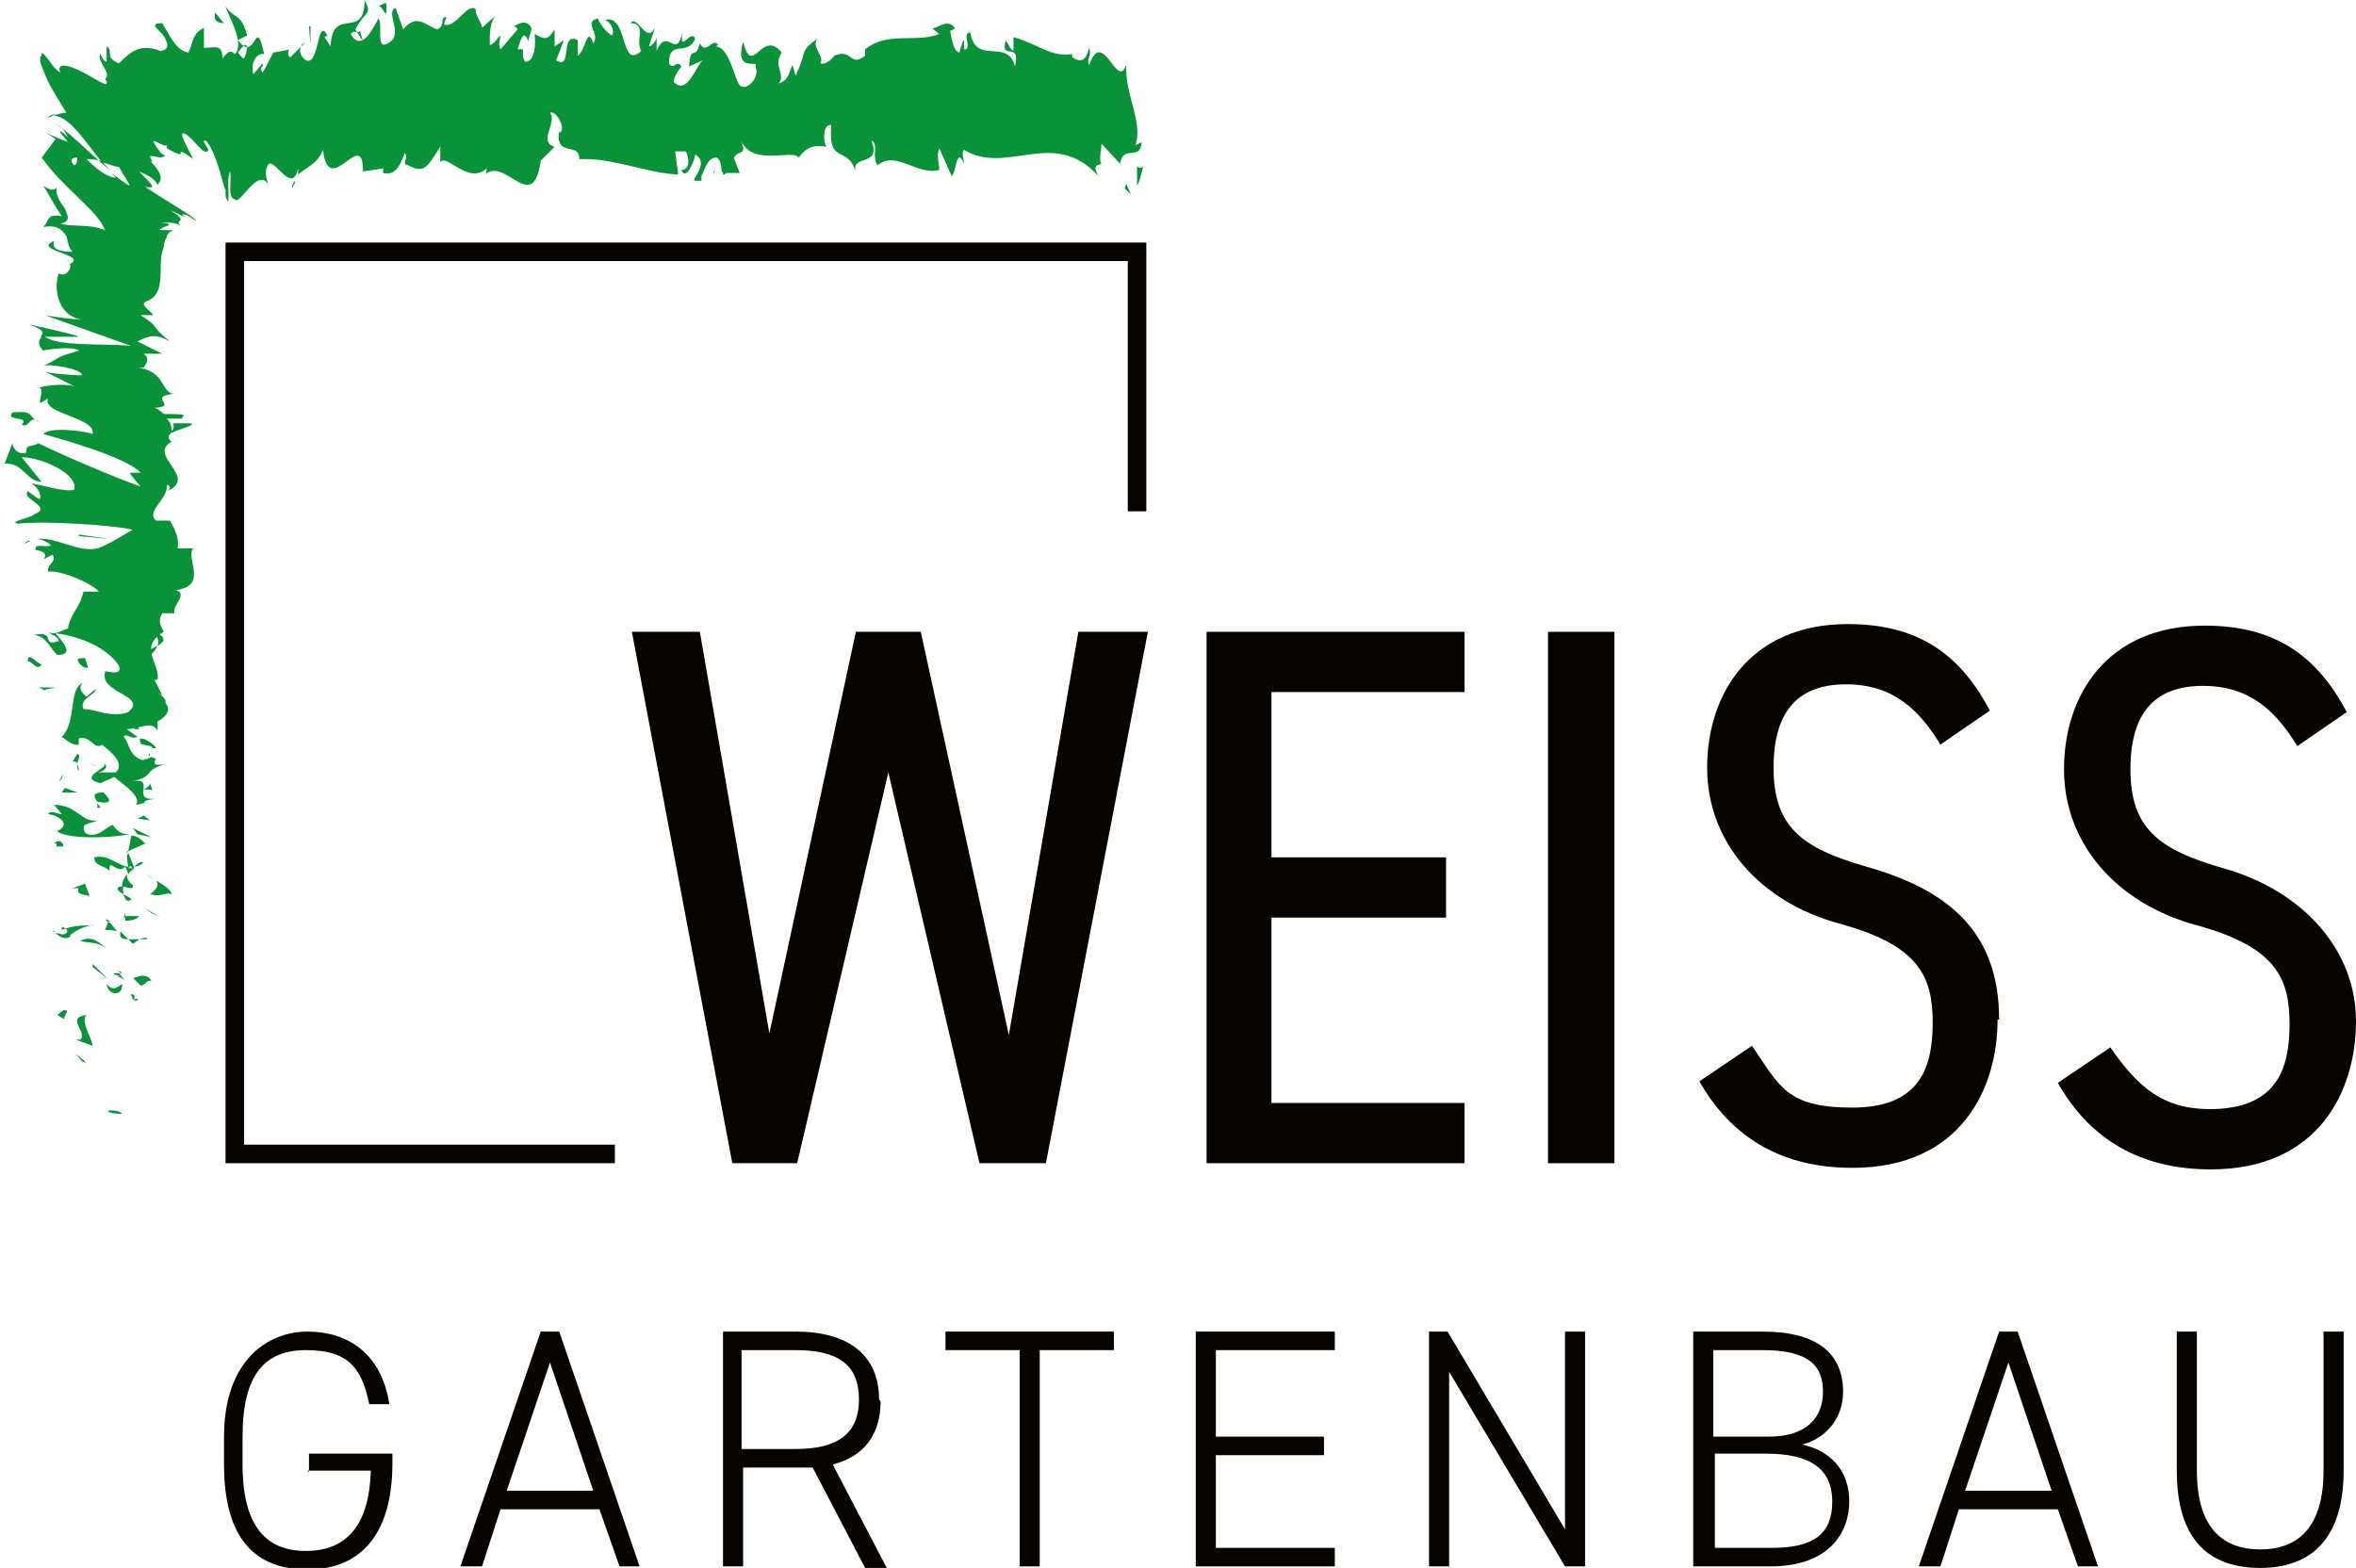
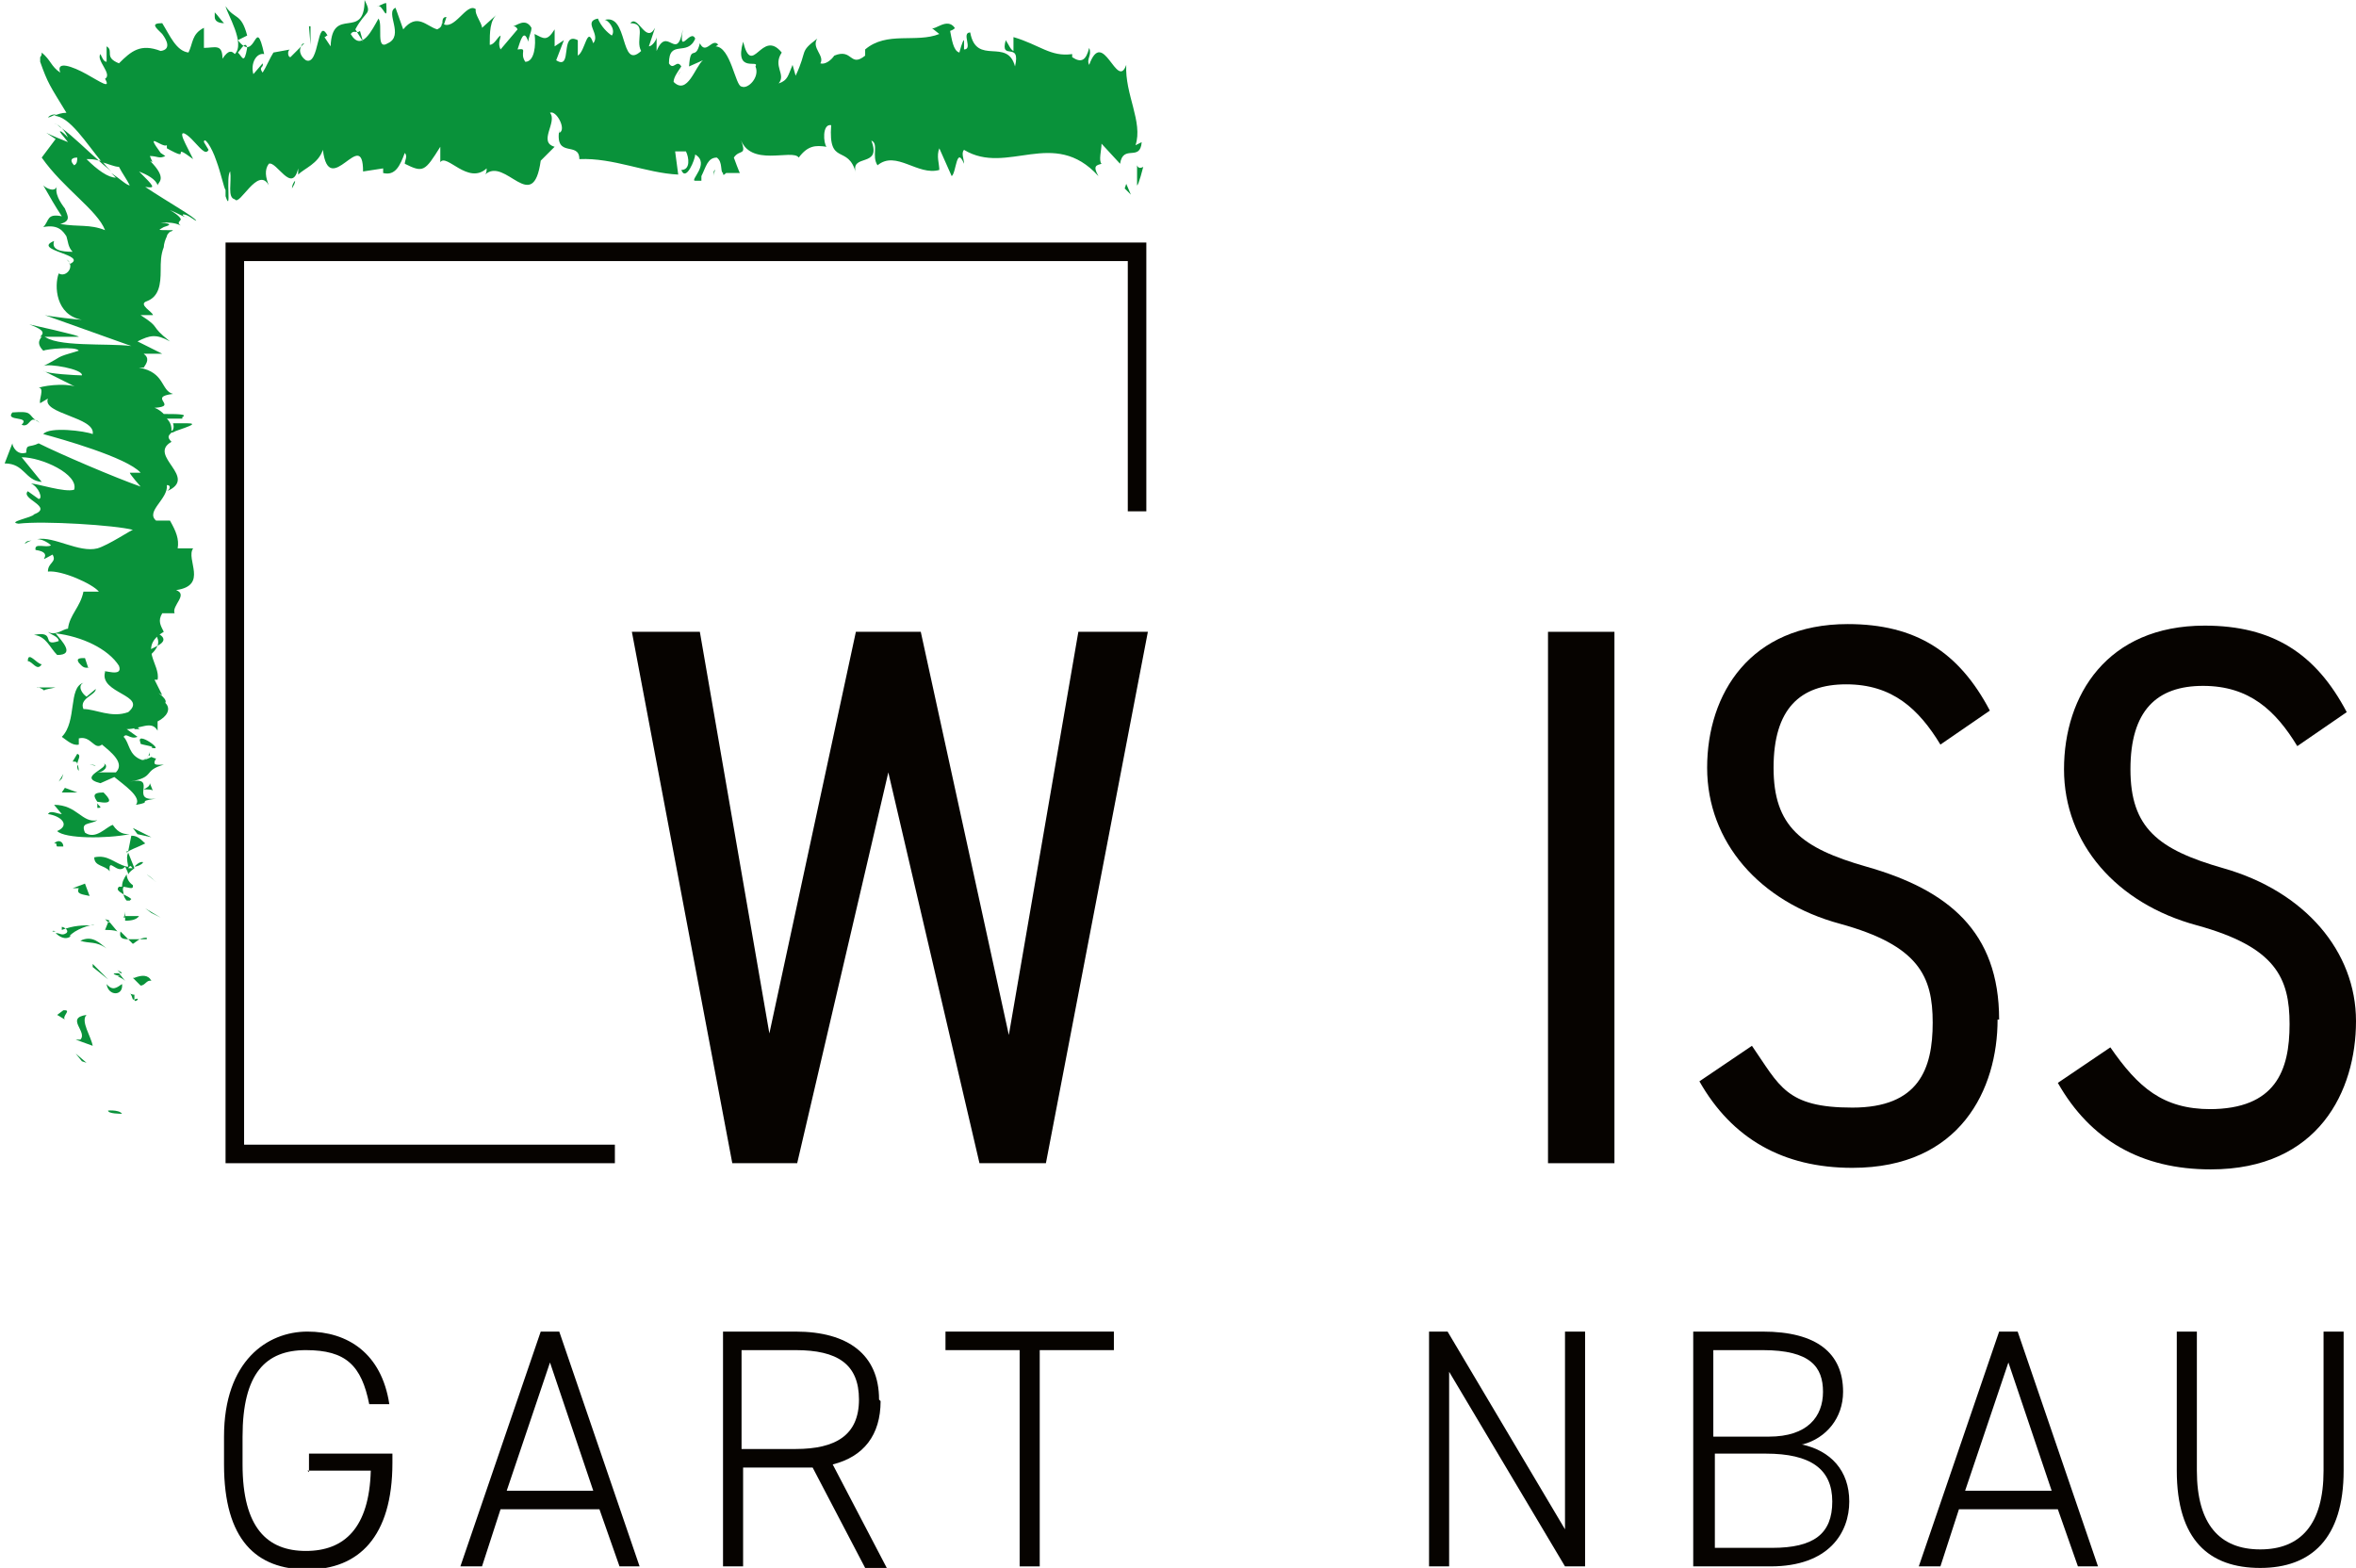
<svg xmlns="http://www.w3.org/2000/svg" id="pfade" version="1.1" viewBox="0 0 152.5 101.5">
  <defs>
    <style>
      .st0 {
        fill: #060300;
      }

      .st1 {
        fill: #09923a;
      }
    </style>
  </defs>
  <g>
    <path class="st1" d="M7,71.9c0,.2.8.2.9.2-.2-.3-1.1-.2-.9-.2Z" />
    <polygon class="st1" points="5.3 68.7 5.6 68.8 4.9 68.2 5.3 68.7" />
    <path class="st1" d="M5.6,65.7c-1.4.2.1,1.1-.4,1.6h-.3c0,0,1.1.4,1.1.4-.1-.6-.8-1.6-.4-2Z" />
    <path class="st1" d="M8.8,64.4c-.6,0-.4-.4-.2.3,0,0,0,0,.1,0,0,0,0-.2,0-.3Z" />
    <path class="st1" d="M8.7,64.7c0,.3.5-.2,0,0h0Z" />
    <path class="st1" d="M8.6,63.3l.5.5c.3,0,.4-.4.7-.3-.2-.4-.6-.4-1.1-.2Z" />
    <path class="st1" d="M7.6,62.8l.2.2c.1,0,.2,0-.2-.2Z" />
    <path class="st1" d="M8.1,63.5l-.4-.5c-.2,0-.7,0,.1.2-.4,0,0,0,.3.3Z" />
    <path class="st1" d="M7.9,63.7c-.3.2-.6.5-1,0,.1.8,1.1.8,1,0Z" />
    <path class="st1" d="M4.1,65.4l-.4.3.5.3c-.2-.2.4-.6,0-.6Z" />
    <path class="st1" d="M9.5,60.8c-.3,0-.8,0-1.2,0l.3.3c.2-.1.4-.4.9-.4Z" />
    <path class="st1" d="M8.3,60.8l-.5-.5c-.1.4.1.5.5.5Z" />
    <polygon class="st1" points="6 62.6 7 63.4 6 62.4 6 62.6" />
    <polygon class="st1" points="9.8 59.1 10.4 59.4 9.4 58.8 9.8 59.1" />
-     <path class="st1" d="M9.8,57.9c.6.2,1-.2,1.3,0,0-.3-.5-.6-1-.9.2.3.1.5-.4.9Z" />
    <path class="st1" d="M9.5,56.6c.1.1.4.3.6.5-.1-.1-.3-.3-.6-.5Z" />
    <path class="st1" d="M8.1,59.6c.2,0,.7,0,.9-.3h-.9c0,.1,0,.2,0,.3Z" />
    <path class="st1" d="M8.1,59.4h0c0-.2,0-.3,0-.4,0,0,0,.2-.1.4Z" />
    <path class="st1" d="M8.1,59.6h0c0,0-.1,0,0,0Z" />
    <path class="st1" d="M6.9,61.4c-.4-.3-.9-.9-1.7-.5.6.2,1,0,1.7.5Z" />
    <path class="st1" d="M7,59.7l-.2.5c.2,0,.6,0,.8.1l-.5-.6Z" />
    <polygon class="st1" points="6.8 59.5 7 59.7 7.1 59.6 6.8 59.5" />
-     <path class="st1" d="M8.6,57.3c-.3-.2-.4-.5-.4-.7-.2.3-.3.5-.3.8.3,0,.7.2.7,0Z" />
+     <path class="st1" d="M8.6,57.3c-.3-.2-.4-.5-.4-.7-.2.3-.3.5-.3.8.3,0,.7.2.7,0" />
    <path class="st1" d="M8.3,58.3s0,0,0,0c0,0-.1,0,0,0Z" />
    <path class="st1" d="M8.5,54s-.1,0-.2,0h.1s0,0,0,0Z" />
    <path class="st1" d="M7.7,57.4c-.2.2,0,.3.3.5,0-.2-.1-.3,0-.5-.1,0-.2,0-.2,0Z" />
    <path class="st1" d="M9.2,55.8c-.2,0-.4.2-.5.3.3,0,.7-.3.5-.3Z" />
    <path class="st1" d="M8.5,58.2s0,0,0,0c.2,0,0,0,0,0Z" />
    <path class="st1" d="M8.5,58.2c-.1-.1-.3-.2-.5-.3,0,.1.1.3.2.4,0,0,.2,0,.2,0Z" />
    <path class="st1" d="M3.1,52.7c.8.1,1.5.7.6,1.1.5.5,3.2.5,4.7.2-.3,0-.7,0-1.1-.6-.4.1-1.1,1-1.8.5-.3-.7.3-.5.8-.8-1,.2-1.3-1-2.8-1l.5.6c-.2,0-.6-.2-.8-.1Z" />
    <path class="st1" d="M8.2,55v.2c.2-.2.6-.3,1.2-.6-.4-.4-.6-.5-.9-.5l-.2,1h-.1Z" />
    <path class="st1" d="M8.2,56.1c-.8-.2-1.2-.8-2.1-.6,0,.6.7.5,1,.9-.1-1,.5.3,1-.3.1.2.2.4.2.5.1-.2.3-.3.4-.4,0,0,0,0,0,0h0s0,0,0,0c-.1,0-.2,0-.1,0,0,0,0,0,0,0-.1,0-.2,0-.3,0,.2-.3.2,0,.3,0h.1s0,0,0,0l-.4-1c-.1.2-.1.4,0,.9Z" />
    <path class="st1" d="M3.4,60.3c0,0,.1,0,.2,0,0,0-.2-.1-.2,0Z" />
    <path class="st1" d="M4,60c.1,0,.5.2.3.4-.3.2-.4,0-.7,0,.2.2.6.5,1,.2h-.1c.3-.4,1.4-.8,1.6-.7-.8,0-1.3,0-2.1.3Z" />
    <path class="st1" d="M5.8,58l-.3-.8-.8.3h.4c-.2.4.3.4.7.5Z" />
    <polygon class="st1" points="8.9 54 9.8 54.2 8.6 53.6 8.9 54" />
-     <polygon class="st1" points="8.9 53 9.7 53.1 9.3 52.8 8.9 53" />
    <path class="st1" d="M19.5,3l.2-.2c-.1,0-.2.1-.2.2Z" />
    <path class="st1" d="M17.8,3v.4c0-.2,0-.4,0-.4Z" />
    <path class="st1" d="M11.1,28c.8-.3,1.9-.6,1-.6h-.9c.1.3,0,.5-.2.6Z" />
    <path class="st1" d="M6.7,10.4c0,0-.2,0-.3,0,.3.3.6.5.8.7-.2-.2-.4-.4-.6-.7Z" />
    <path class="st1" d="M3.1,7.6c.2,0,.4-.2.6-.2-.2,0-.4,0-.6.2Z" />
    <path class="st1" d="M28.6,2l.3-.9c-.4,0-.2.5-.3.9Z" />
    <path class="st1" d="M9.6,42.5c.4-.3.5-.5.6-.7-.5.3-1.3.5-.6.7Z" />
    <path class="st1" d="M18.9,12.2c.1-.2.2-.3.2-.5-.1.1-.2.3-.2.5Z" />
    <path class="st1" d="M10.3,41c0,0-.1,0-.2.1.1.2.2.4.1.7.4-.2.6-.5,0-.8Z" />
    <path class="st1" d="M61.6,2.4s0,0,0,.1c0-.1,0-.1,0-.1Z" />
    <path class="st1" d="M71.2,11.1c0,0-.2,0-.4,0,0,0,.2,0,.4,0Z" />
    <path class="st1" d="M9.7,48.9c0,.2,0,0,0,0h0Z" />
    <path class="st1" d="M6.2,49.6c0,0-.2-.1-.4-.1.2,0,.3,0,.4.1Z" />
    <path class="st1" d="M5.1,38.4h0c-.2,0-.1,0,0,0Z" />
    <path class="st1" d="M9.3,49.2c.1,0,.2-.2.3-.2,0,0-.2.1-.3.2Z" />
    <path class="st1" d="M9.7,49.2c0,0,0,.1-.1.2.1,0,.2,0,.1-.2Z" />
    <path class="st1" d="M9.7,48.6c0,.1,0,.2-.1.3,0,0,.1,0,.1,0,0,0,0-.2,0-.3Z" />
    <path class="st1" d="M43.9,4.9s0,0,0,0c.2-.4.1-.3,0,0Z" />
    <path class="st1" d="M2.5,21.8s0,0,0,0h0s0,0,0,0Z" />
    <path class="st1" d="M1.9,21c1.1.4.9.6.7.8h2.5c0-.1-3.2-.8-3.2-.8Z" />
    <path class="st1" d="M23.5,2.7l-.5-.8c.7-1.3,1.1-.9.6-1.9,0,2.7-2.1.3-2.2,3l-.4-.6c.1,0,.1-.1.2-.1-.7-1.3-.5,2-1.4,1.6-.3-.2-.5-.6-.3-.9l-.7.7c-.2,0-.2-.5,0-.5l-1.1.2h0c-.2.3-.5,1-.7,1.3-.3-.4.1-.3,0-.6l-.6.7c-.2-.7.2-1.4.7-1.3-.6-2.7-.5.7-1.7-.9l.6-.3c-.4-1.5-.8-1-1.4-1.9.1.5,1.3,2.4.6,3.1-.2-.2-.4-.3-.8.3,0-1-.5-.7-1.2-.7v-1.3c-.8.4-.7,1-1,1.6-.8-.1-1.2-1.1-1.7-1.9-.8,0-.4.3,0,.7.3.4.6,1-.1,1.1-1.3-.5-1.9,0-2.7.8-1-.4-.3-.8-.8-1.1,0,.3,0,.7,0,1-.2,0-.3-.3-.4-.5-.3.4.8,1.3.3,1.6.4.7-.3.2-1.2-.3-.9-.5-2-.9-1.7-.1-.6-.4-.6-.8-1.2-1.3,0,.1,0,.2-.1.3,0,0,0,.2,0,.3.5,1.4.6,1.5,1.7,3.3-.3,0-.6.1-.8.2,1,0,2.1,1.8,3.1,3,.4.1.8.3,1.1.3.2.4.5.8.7,1.2-.2,0-.6-.4-1.2-.8.1.1.2.2.3.3-.5,0-1.2-.5-1.9-1.2.3,0,.5,0,.8.1-.8-.7-1.7-1.6-2.4-2.1.2.2.3.4.4.6-.2-.2-.4-.4-.5-.4-.1,0,.2.3.5.7-.5-.2-1-.4-1.4-.6l.6.4c-.3.4-.6.8-.9,1.2,1.4,2,3.6,3.4,4.1,4.7-1-.4-1.7-.2-2.9-.4.7-.2.5-.5.3-1-.3-.4-.7-1-.5-1.5-.1.5-.7.2-.9,0,.4.7.8,1.4,1.2,2-1-.2-.8.3-1.2.7,1-.2,1.3.3,1.5.6.1.3.1.7.4,1-.7,0-1.4-.1-1.2-.7-1.5.6,2.3.9,1,1.5,0-.1,0-.2-.2-.3.6.4,0,1.2-.5.9h0c-.3.8-.2,2.7,1.5,3-.2,0-2-.2-2.4-.3l5.6,2c-1.5-.2-5,.1-5.7-.7-.2.2-.5.5,0,1,.2-.1,2.1-.3,2.3,0-1.7.5-.9.3-2.3,1,.3-.2,2.6.2,2.5.6-.3,0-2.3-.1-2.5-.3l2.2,1.1c-.4-.3-1.9-.2-2.5,0,.4,0,0,.8.1,1l.5-.3c-.4,1,3.1,1.2,2.9,2.3-.5-.2-2.8-.5-3.2,0,1.1.3,5.4,1.5,6.3,2.5h-.7c0,.1.7.9.7.9-1.7-.6-5.2-2.1-6.6-2.8-.6.3-.8,0-.8.6-.6.2-.9-.4-.9-.6l-.5,1.3c1.3,0,1.3,1.1,2.4,1.2l-1.3-1.6c1.3,0,3.7,1.1,3.4,2.1-.6.2-2.4-.4-2.8-.4.5.2.8,1,.5,1l-.7-.5c-.5.5,1.7,1,.4,1.5-.1.2-1.8.5-1,.6,1.6-.2,6.3.1,7.4.4-.1,0-1.6,1-2.3,1.2-1.2.3-2.8-.8-3.9-.6.4,0,.8.3.9.4-.3.2-1.1-.2-1,.3,1.4.2-.2,1,1.1.3.3.5-.3.5-.3,1.1.9-.1,2.9.8,3.3,1.3-.3,0-.8,0-1,0-.2,1-.9,1.5-1,2.4-.3,0-.8.5-1.3.2.2.2.7.3.7.6-1.2.4-.1-.7-1.6-.4.8.1,1,.8,1.5,1.3,1.2,0,.3-.9-.1-1.4,1.7.2,3.4,1,4.1,2.1.3.8-1.1.2-.9.4-.4,1.4,2.8,1.5,1.5,2.6-1.1.4-2.1-.2-2.9-.2-.3-.7.8-.9.8-1.3l-.6.5c-.3-.2-.6-.7-.2-.9-1,.3-.4,2.5-1.4,3.5.3.2.7.6,1.1.5v-.4c.8-.2,1,.8,1.5.4.6.5,1.5,1.2.9,1.8h-1.2c.4,0,.8-.4.4-.6.5.3-1.8.9-.2,1.3l.9-.4c.6.5,1.8,1.3,1.4,1.8,1.2-.2-.1-.2,1.3-.4-1.8.2.2-1.5-1.7-1.1,1.7-.3.8-.7,2.2-1.1-.4,0-.8.1-.5-.4-.1,0-.3-.1-.3-.1,0,0,0,0,0,0h0c0,0,0,0,0,0-.2.1-.4.2-.6.2-.9-.3-.8-1.1-1.2-1.5.2-.3.4.2.9,0l-.7-.5c.9,0,1.6-.6,2,.1v-.6c.6-.3.9-.8.5-1.2.2-.3-.9-.9-.2-.5l-.5-1h.2c.2-1-1.3-2.1.4-3.1-.2-.4-.4-.7-.1-1.2h.8c-.2-.5.9-1.2.1-1.5,2.1-.3.6-2,1.1-2.7h-1c.1-.6-.1-1.1-.5-1.8h-.9c-.7-.6.8-1.4.7-2.3.3,0,.2.3,0,.4,2.1-.9-1.3-2.3.3-3.2-.3-.3-.2-.4,0-.6,0,0,0,0,0,0,0,0,0,0,0,0,.2,0,.3-.2.5-.3-.2,0-.4.2-.5.2,0-.2,0-.5-.3-.8h1c0,0,0,0,0-.1.4-.2-.4-.2-1.2-.2-.1-.1-.3-.3-.6-.4,1.6-.1-.5-.7,1.2-.9-.8-.2-.5-1.4-2.2-1.7.2,0,.3,0,.3,0,.2-.3.4-.6,0-.9h1.2c0,0-1.6-.8-1.6-.8.8-.4,1.2-.5,2.1,0-1.4-1.1-.5-.8-1.9-1.7h.8c0-.2-1-.7-.4-.9.8-.3.9-1.1.9-2,0-.5,0-1,.2-1.5,0-.2.1-.5.2-.7,0-.1.1-.2.2-.3,0,0,.1,0,.2-.1-1.2,0-.9,0-.6-.2.3-.1.7-.2-.2-.3.5,0,.9,0,1.3.2-.3-.2,0-.3,0-.4,0,0,0-.2-.7-.6.5.2.8.4,1.1.5-.1,0-.5-.3-.1-.2.3.1.5.3.7.4,0-.2-1.8-1.2-3.3-2.2.7.1.6,0-.4-1,.5.2,1.1.5,1.2.9,0-.2.7-.4-.5-1.6.3.2.1,0,0-.3,0,0,0,0,0,0,.5,0,.6.2,1,0l-.3-.2c-1.1-1.5.1-.3.4-.5v.2c.9.5.9.4.9.3,0-.1,0-.2.8.4l-.5-1c-.5-1,0-.7.4-.3.5.5.9,1.1,1.1.7l-.3-.5c0-.4.5.3.8,1.2.3.8.5,1.8.6,1.9,0,.2,0,.3,0,.4.4,1.2,0-1.3.3-1.6.1.7-.2,1.7.3,1.8.3.5,1.5-2.2,2.2-.9-.2-.5-.3-1,0-1.4.5-.2,1.5,2,1.9.3,0,.1,0,.3,0,.4.4-.4,1.3-.7,1.6-1.6.4,3.3,2.6-1.6,2.6,1.4l1.3-.2v.3c.8.2,1.1-.5,1.4-1.3.2.2,0,.5,0,.7,1.2.6,1.3.5,2.3-1.1v1c.4-.6,1.8,1.5,3,.4,0,.1,0,.3-.1.4,1.3-1.2,3.1,2.7,3.6-.9l.9-.9c-1.1-.3.2-1.6-.3-2.2.4-.2,1.1,1.1.6,1.3v-.2c-.3,1.9,1.3.7,1.3,1.9,2.2-.1,4.3.9,6.4,1l-.2-1.5h.7c.2.4.3,1.2-.3,1.2.3.8.9-.7.9-1,1,.6-.4,1.7,0,1.7h.4c0-.1,0-.3,0-.3.3-.6.4-1.2,1-1.2.4.3.2.9.4,1,0,.1,0,.2.2,0h.9c0,.1-.4-1-.4-1,.4-.6.9,0,.4-1.3.6,2,3.4.7,3.8,1.3.6-.8,1.1-.8,1.8-.7-.2-.2-.3-1.5.3-1.4-.2,2.7,1.1,1.2,1.6,3.1-.4-1.3,1.7-.3,1-2.1.5.2,0,1,.4,1.6,1.2-1,2.6.7,4,.3,0-.4-.2-.9,0-1.4l.8,1.8c.3-.2.3-2,.8-.8,0-.3-.2-.7,0-.9,2.8,1.7,5.8-1.5,8.7,1.7-.4-.7-.1-.7.2-.8-.2-.2,0-.9,0-1.3l1.2,1.3c.2-1.3,1.3-.1,1.4-1.4l-.4.2c.5-1.5-.7-3.3-.6-5.2-.6,1.7-1.5-2.5-2.4,0-.2-.4.2-.6,0-1.1-.2.8-.5,1-1.1.6v-.2c-1.4.2-2.1-.6-3.8-1.1v.9c-.2-.1-.3-.4-.5-.7-.4,1.4,1,0,.6,1.7-.5-1.9-2.5,0-2.9-2.2-.6,0,.2,1.1-.4,1.1v-.6c-.1,0-.3.8-.3.8-.4-.1-.5-.9-.6-1.4,0,0,.3-.1.3-.2-.5-.7-1.3.2-1.5,0l.5.4c-1.5.6-3.4-.2-4.8,1v.4c-1,.8-.8-.5-2,0h0c-.2.3-.6.6-.9.5.3-.5-.6-1-.2-1.6-1.2.9-.6.7-1.4,2.4l-.2-.7c-.3.7-.3,1-.9,1.2.5-.6-.4-1.1.2-2-1.3-1.6-1.9,1.7-2.5-.7-.6,2.1,1.1,1.1.8,1.6.3.7-.5,1.5-.9,1.3-.4,0-.7-2.6-1.7-2.6.1,0,.1-.1.2-.1-.4-.5-.8.7-1.2-.1-.3,1.2-.6,0-.7,1.5l.9-.4c-.5.4-1,2.3-1.9,1.4,0-.3.3-.7.5-1-.3-.5-.5.3-.8-.2,0-1.6,1.2-.4,1.7-1.6-.3-.7-1.1,1.2-.8-.6-.4,2.2-1-.3-1.7,1.4v-.9c0,.2-.3.6-.5.6l.4-1.2c-.6,1.1-1.1-.9-1.6-.3,1.1,0,.3,1.1.7,1.8-1.4,1.3-.8-2.5-2.4-2,.2-.1.8.6.5,1-.3-.2-.7-.6-.9-1.1-1,.2.2,1-.3,1.6-.4-1.2-.5.5-1,.8v-1c-1.2-.6-.3,2-1.4,1.3l.5-1.3-.6.4v-1.1c-.5.8-.7.6-1.3.3.1.7,0,1.8-.6,1.8-.4-.6.2-.9-.5-.8.2-.6.4-1.4.7-.5,0-.3.2-.6.2-.9-.4-.7-1-.1-1.2-.1.1,0,.2,0,.3.2l-1.1,1.3c-.2-.4,0-.7,0-.9-.2.1-.4.6-.7.6,0-.8,0-1.6.5-2l-1,.9c0-.3-.5-.9-.4-1.2-.6-.5-1.4,1.5-2.2.9,0,.2-.1.3-.3.4-.7-.2-1.3-1.1-2.2,0l-.5-1.4c-.7.3.6,1.8-.5,2.3-.8.5-.3-1.2-.6-1.6-.4.7-1.1,2.2-1.8,1,.2-.3.4,0,.6-.2ZM15.4,3.4c.2-.2.5-.8.6-.3-.2,1.1-.3.6-.6.3ZM4.8,10.7c-.3-.3-.2-.5.2-.5,0,.2,0,.4-.2.5ZM9.2,46.5s0,0,0,0c.4-.3.2-.2,0,0ZM8.7,47.2c.1,0,.3,0,.4,0-.2,0-.2-.2-.2-.4-.3,0-.4.1-.2.3ZM46.2,11.4v-.3c.2-.3,0,0,0,.3Z" />
    <path class="st1" d="M3.5,8c.2,0,.3.2.5.3-.2-.2-.4-.3-.5-.3Z" />
    <path class="st1" d="M28.5,2.2s0,0,0,0c0,0,0-.1,0-.2v.2Z" />
    <path class="st1" d="M1.6,35.2c.2-.1.3-.2.5-.2-.2,0-.4,0-.5.2Z" />
    <path class="st1" d="M9.9,51.2l-.2-.5c0,.2-.2.3-.4.4.2,0,.6,0,.6.1Z" />
    <path class="st1" d="M3.6,54.6c.1,0,0,.1.1.2h.4c0-.3-.3-.5-.6-.2Z" />
    <path class="st1" d="M6.7,51.3c-.8,0-.6.3-.4.6,0,0,0,0,0,0,1.1.2.8-.2.4-.6Z" />
    <path class="st1" d="M6.3,52c0,.1,0,.2,0,.3.4,0,.1-.1,0-.3Z" />
    <path class="st1" d="M9.1,48.1c-.2.1,1,.2.7.3,1,.3-1.1-1.2-.7-.3Z" />
    <polygon class="st1" points="4 51.3 5 51.3 4.2 51 4 51.3" />
    <path class="st1" d="M5,48.8l-.3.5c.2,0,.3,0,.3.2,0-.3.3-.6,0-.7Z" />
    <path class="st1" d="M5,49.5c0,.2,0,.3.1.4,0,0,0-.3-.1-.4Z" />
    <polygon class="st1" points="3.8 50.6 4 50.4 4.1 50.1 3.8 50.6" />
    <path class="st1" d="M5.7,43.2l-.2-.6c-.3,0-.6,0-.4.3.2.2.3.4.7.3Z" />
    <path class="st1" d="M2.8,44.7c.2-.1.4-.1.8-.2h-1.2c0-.1.5.2.5.2Z" />
    <path class="st1" d="M2.7,43c-.3,0-.9-.9-.9-.2.3,0,.6.7.9.2Z" />
-     <polygon class="st1" points="5.1 34.6 5.1 34.7 7.1 34.9 5.1 34.6" />
    <path class="st1" d="M.8,26.7c-.5.6,1.2.2.6.8.5.2.5-.5.9-.3-.5-.4-.2-.6-1.5-.5Z" />
    <path class="st1" d="M2.3,27.2c0,0,.2.1.3.2-.1-.1-.2-.2-.3-.2Z" />
    <polygon class="st1" points="72.8 12.2 73.2 12.6 72.9 11.9 72.8 12.2" />
    <path class="st1" d="M73.6,10.7v1.3c.1,0,.4-1.2.4-1.2,0,0-.3.2-.4-.1Z" />
    <path class="st1" d="M13.9.8v.3c0,.3.3.4.6.4-.2-.2-.4-.5-.6-.7Z" />
    <polygon class="st1" points="20.1 1.7 20 1.7 20.1 2.9 20.1 1.7" />
    <path class="st1" d="M25,.2c-.2,0-.4.2-.6.2.4-.2.7,1.3.6-.2Z" />
  </g>
  <g>
    <polygon class="st0" points="39.8 74.1 15.8 74.1 15.8 16.9 73 16.9 73 33.1 74.2 33.1 74.2 33.1 74.2 15.7 74.2 15.7 14.6 15.7 14.6 75.3 39.8 75.3 39.8 74.1" />
    <polygon class="st0" points="65.3 67 59.6 40.9 55.4 40.9 49.8 66.9 45.3 40.9 40.9 40.9 47.4 75.3 51.6 75.3 57.5 50 63.4 75.3 67.7 75.3 74.3 40.9 69.8 40.9 65.3 67" />
-     <polygon class="st0" points="94.8 71.4 82.3 71.4 82.3 59.4 93.6 59.4 93.6 55.5 82.3 55.5 82.3 44.8 94.8 44.8 94.8 40.9 78.1 40.9 78.1 75.3 94.8 75.3 94.8 71.4" />
    <rect class="st0" x="100.2" y="40.9" width="4.3" height="34.4" />
    <path class="st0" d="M129.4,66c0-5.7-3.3-8.4-8.6-9.9-4.2-1.2-6-2.6-6-6.4s1.7-5.4,4.7-5.4,4.7,1.6,6.1,3.9l3.2-2.2c-2-3.8-4.8-5.6-9.2-5.6-6.3,0-9.1,4.5-9.1,9.3s3.4,8.7,8.6,10.1c5.1,1.4,6,3.4,6,6.4s-.9,5.5-5.2,5.5-4.7-1.4-6.5-4l-3.4,2.3c2.1,3.7,5.4,5.6,9.9,5.6,7,0,9.4-5.1,9.4-9.6Z" />
    <path class="st0" d="M143.1,71.8c-3.1,0-4.7-1.4-6.5-4l-3.4,2.3c2.1,3.7,5.4,5.6,9.9,5.6,7,0,9.4-5.1,9.4-9.6s-3.3-8.4-8.6-9.9c-4.2-1.2-6-2.6-6-6.4s1.7-5.4,4.7-5.4,4.7,1.6,6.1,3.9l3.2-2.2c-2-3.8-4.8-5.6-9.2-5.6-6.3,0-9.1,4.5-9.1,9.3s3.4,8.7,8.6,10.1c5.1,1.4,6,3.4,6,6.4s-.9,5.5-5.2,5.5Z" />
    <path class="st0" d="M19.9,95.2h4.1c-.1,3.7-1.7,5.2-4.2,5.2s-4.1-1.5-4.1-5.6v-1.8c0-4.1,1.5-5.6,4.1-5.6s3.6,1,4.1,3.5h1.3c-.5-3.3-2.7-4.7-5.3-4.7s-5.4,1.9-5.4,6.8v1.8c0,4.9,2.1,6.8,5.4,6.8s5.5-2.1,5.5-6.9v-.6h-5.4v1.2Z" />
    <path class="st0" d="M35,86.2l-5.2,15.2h1.4l1.2-3.7h6.4l1.3,3.7h1.3l-5.2-15.2h-1.2ZM32.8,96.5l2.8-8.3,2.8,8.3h-5.6Z" />
    <path class="st0" d="M56.9,90.6c0-2.9-2-4.4-5.4-4.4h-4.7v15.2h1.3v-6.4h3.5c.4,0,.7,0,1,0l3.4,6.5h1.4l-3.5-6.7c2-.5,3.1-1.9,3.1-4.1ZM51.5,93.8h-3.5v-6.4h3.5c2.7,0,4.1.9,4.1,3.2s-1.5,3.2-4.1,3.2Z" />
    <polygon class="st0" points="61.2 87.4 66 87.4 66 101.4 67.3 101.4 67.3 87.4 72.1 87.4 72.1 86.2 61.2 86.2 61.2 87.4" />
-     <polygon class="st0" points="77.4 101.4 86.4 101.4 86.4 100.2 78.7 100.2 78.7 94.2 85.7 94.2 85.7 93 78.7 93 78.7 87.4 86.4 87.4 86.4 86.2 77.4 86.2 77.4 101.4" />
    <polygon class="st0" points="101.3 99 93.7 86.2 92.5 86.2 92.5 101.4 93.8 101.4 93.8 88.8 101.3 101.4 102.6 101.4 102.6 86.2 101.3 86.2 101.3 99" />
    <path class="st0" d="M116.7,93.5c1.5-.4,2.6-1.7,2.6-3.4,0-2.5-1.7-3.9-5.2-3.9h-4.5v15.2h5c3.8,0,5.1-2.2,5.1-4.2s-1.2-3.3-3.1-3.7ZM110.9,87.4h3.2c3.1,0,3.9,1.1,3.9,2.7s-1,2.9-3.5,2.9h-3.6v-5.5ZM114.7,100.2h-3.7v-6.1h3.3c2.9,0,4.3,1,4.3,3.1s-1.2,3-3.9,3Z" />
    <path class="st0" d="M129.4,86.2l-5.2,15.2h1.4l1.2-3.7h6.4l1.3,3.7h1.3l-5.2-15.2h-1.2ZM127.2,96.5l2.8-8.3,2.8,8.3h-5.6Z" />
    <path class="st0" d="M150.4,95.2c0,3.5-1.5,5.1-4.1,5.1s-4.1-1.6-4.1-5.1v-9h-1.3v9c0,4.5,2.1,6.3,5.4,6.3s5.4-1.9,5.4-6.3v-9h-1.3v9Z" />
  </g>
</svg>